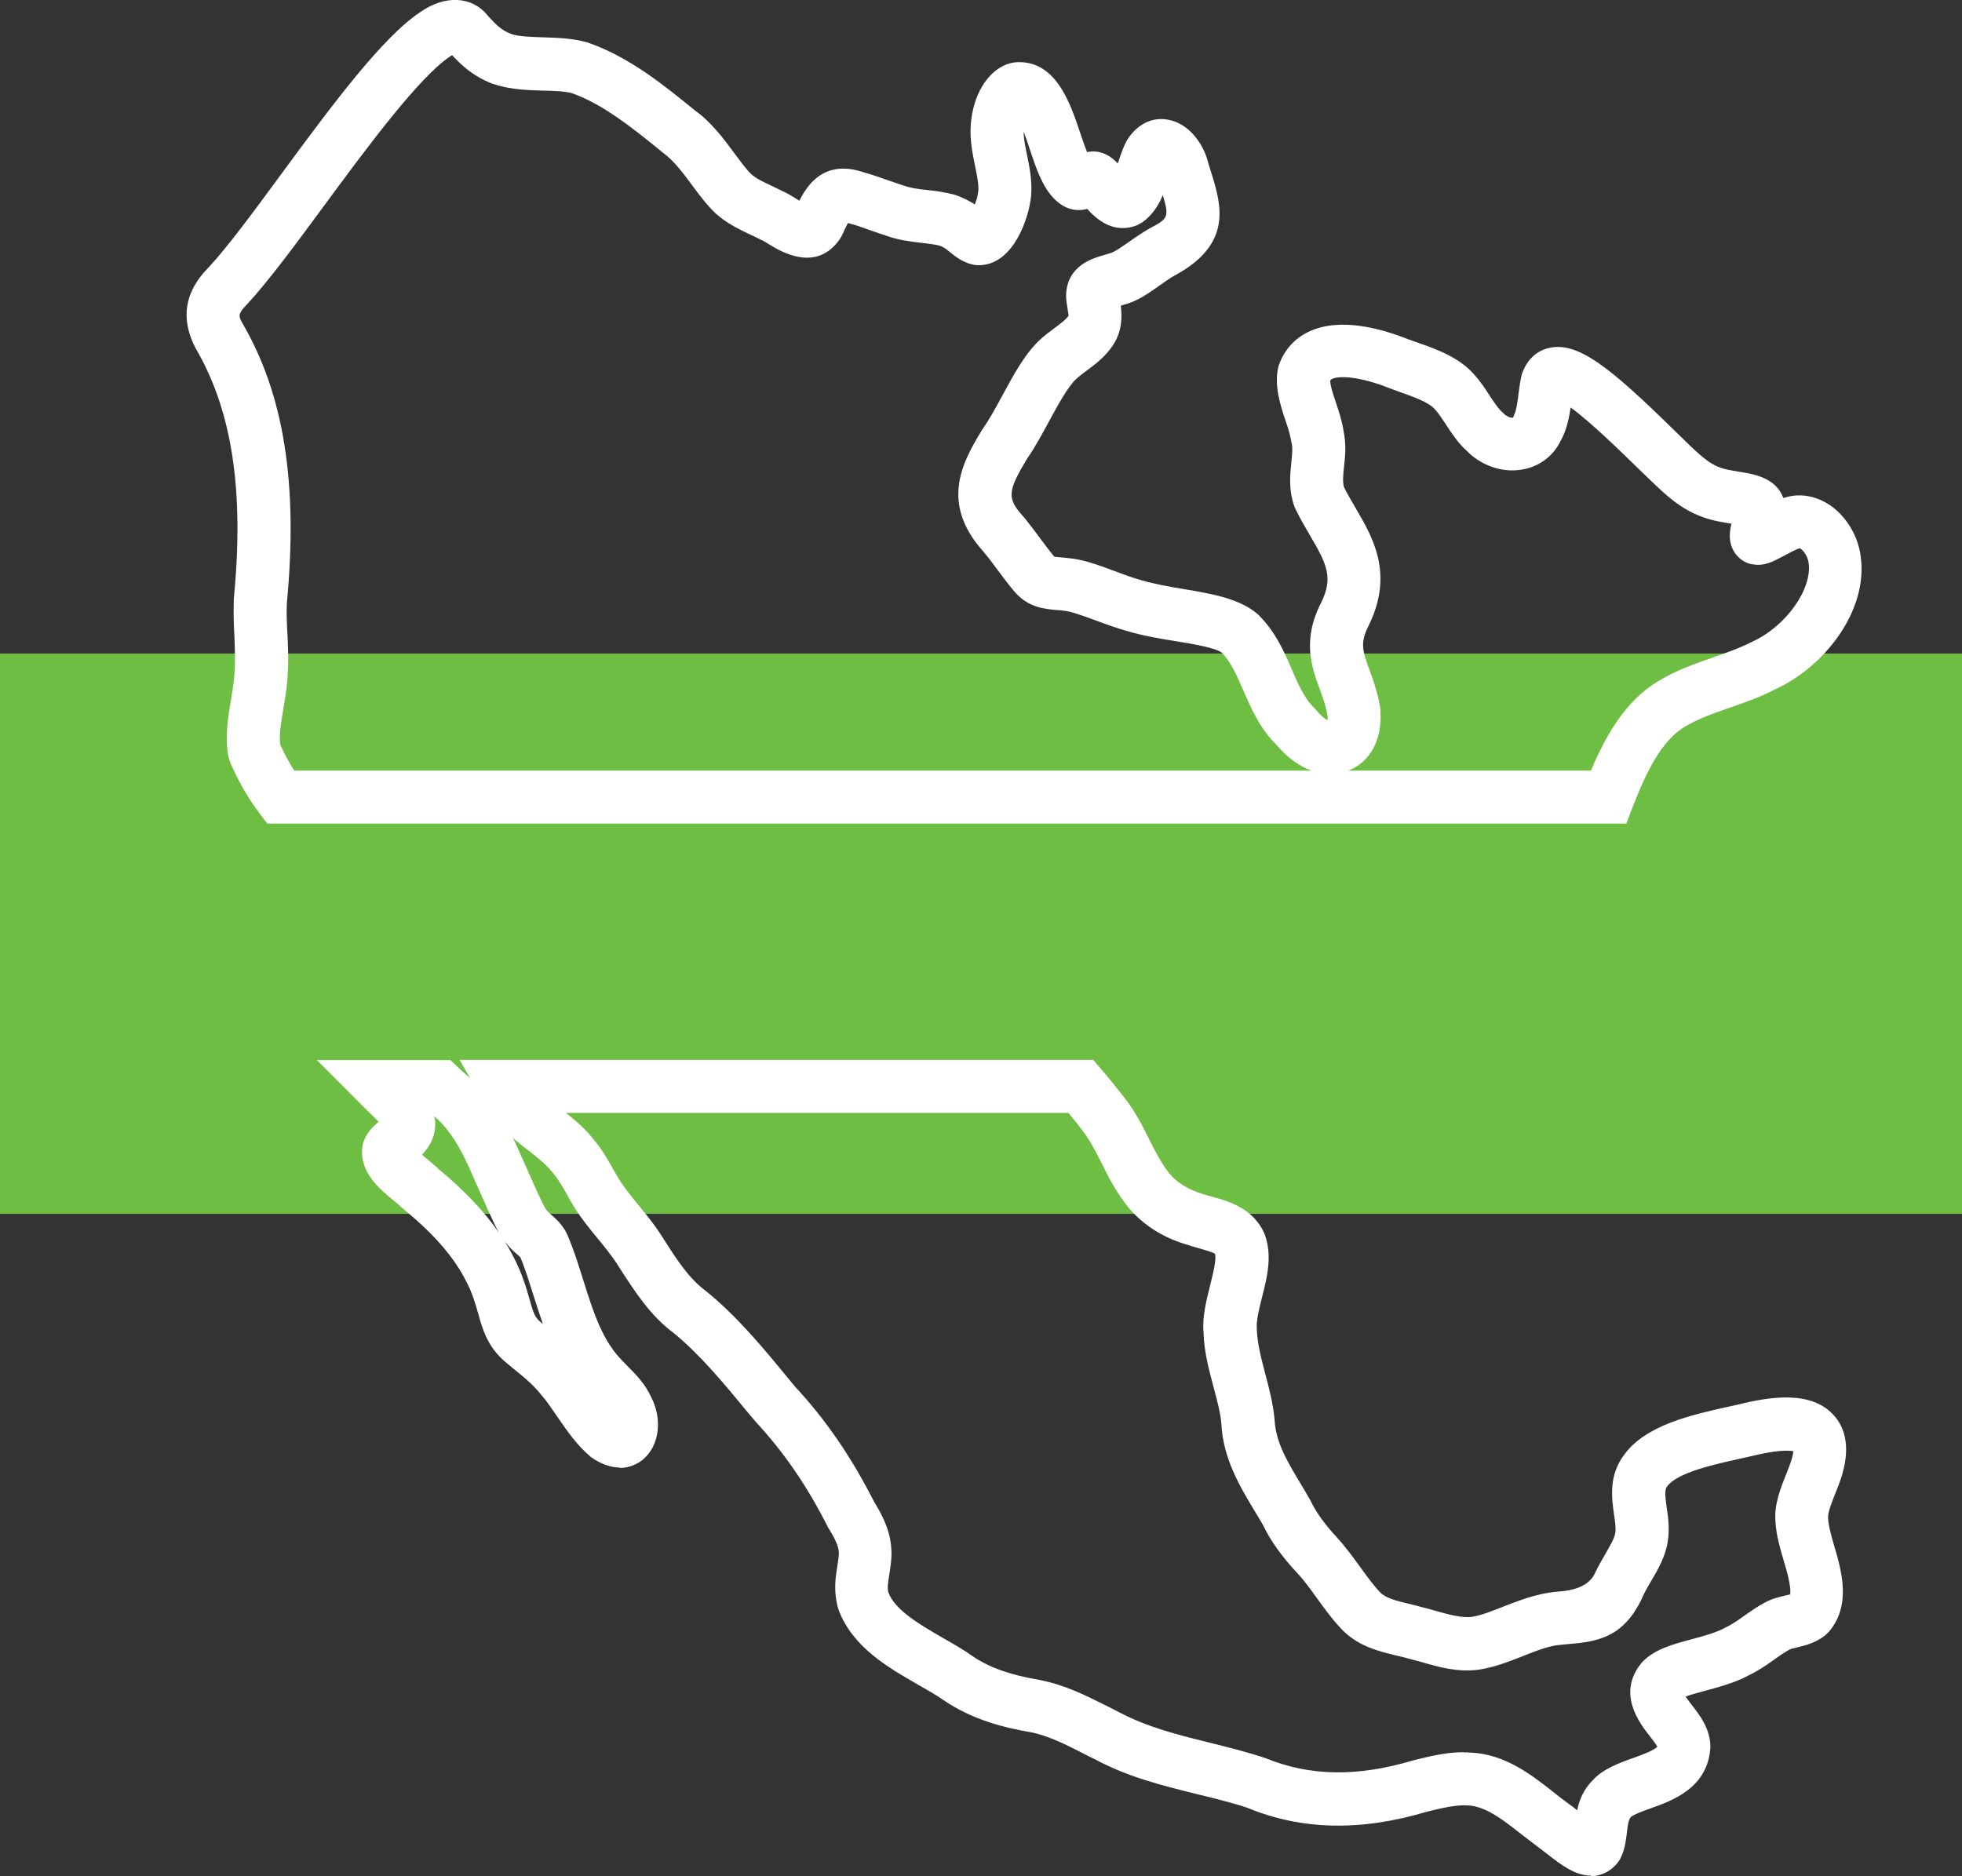
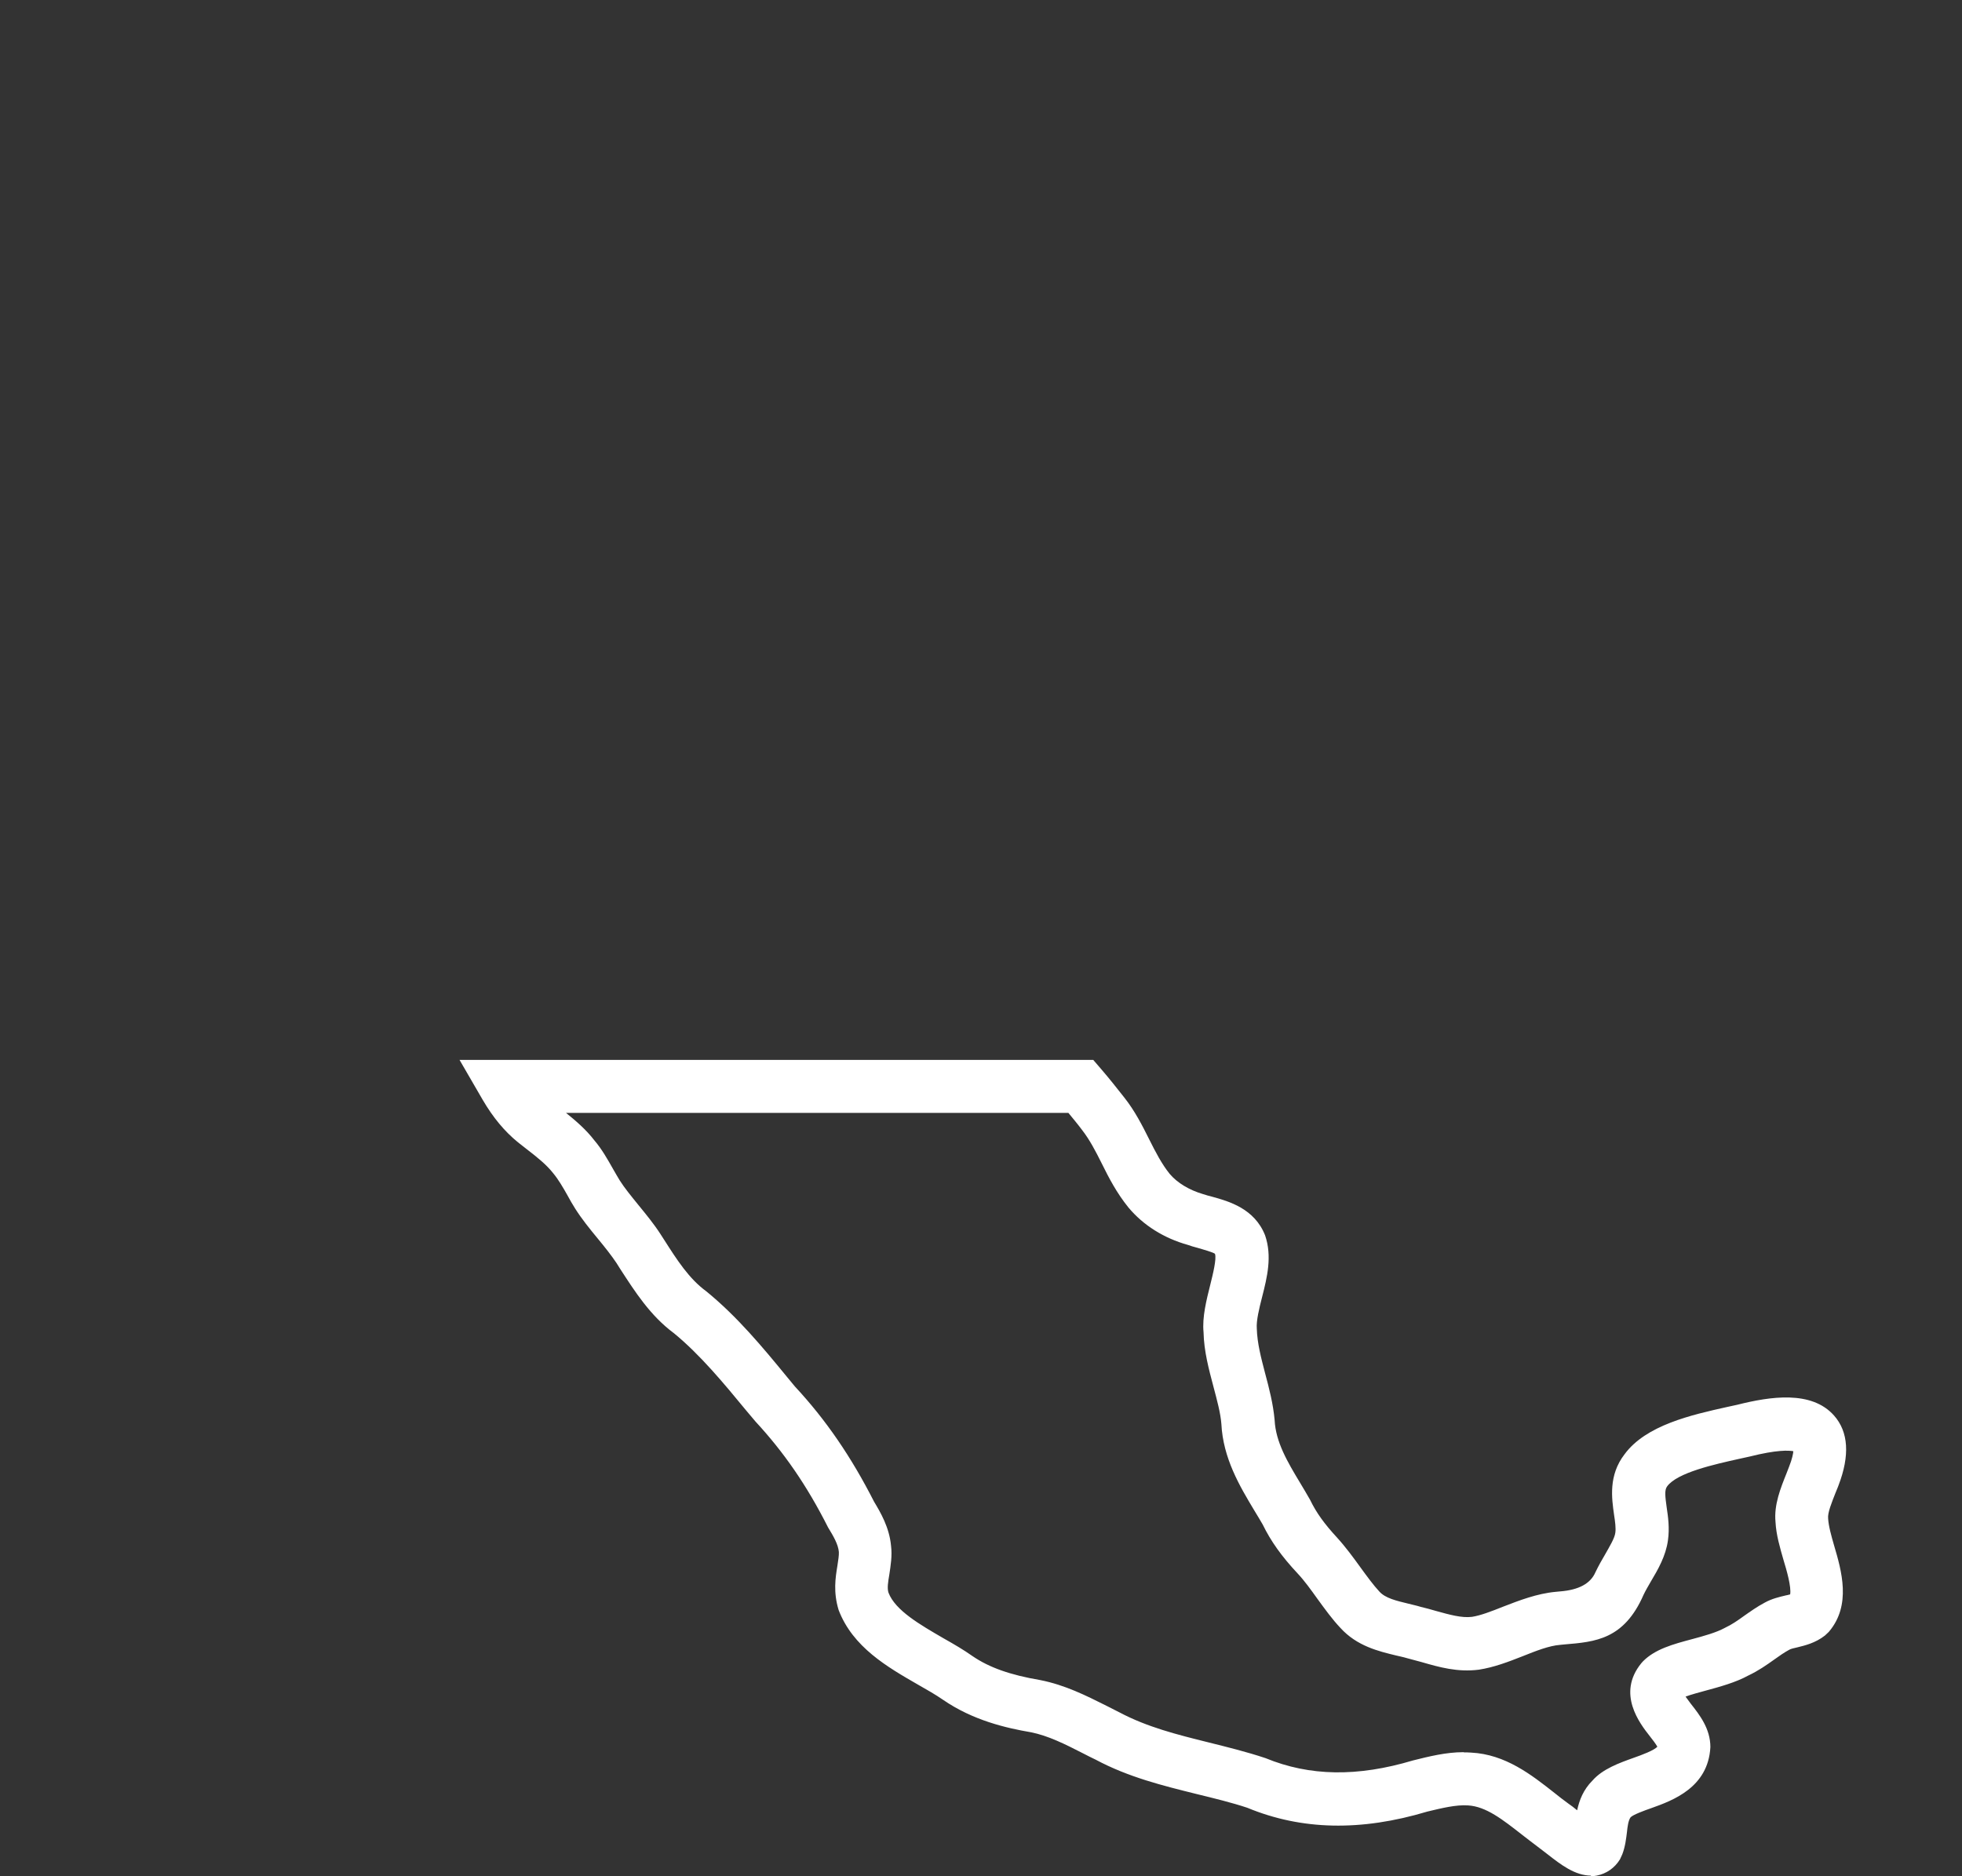
<svg xmlns="http://www.w3.org/2000/svg" id="Layer_2" viewBox="0 0 92.48 88.46">
  <rect x="0" y="0" width="92.48" height="88.46" fill="#333333" stroke="none" />
  <defs>
    <style>      .cls-1 {        fill: #fff;      }      .cls-2 {        fill: #6ebe44;      }    </style>
  </defs>
  <g id="Layer_1-2" data-name="Layer_1">
    <g>
-       <rect class="cls-2" y="30.81" width="92.48" height="26.42" />
      <g>
-         <path class="cls-1" d="M76.68,38.83H12.6l-.38-.5c-.54-.72-1-1.52-1.37-2.39l-.08-.25c-.18-.93-.02-1.88.12-2.72.07-.43.14-.83.16-1.19.05-.59.02-1.15,0-1.75-.03-.55-.05-1.11-.03-1.72v-.07c.5-5.13-.08-8.89-1.81-11.84-.72-1.4-.5-2.66.62-3.79.87-.93,2.12-2.62,3.44-4.42,2.33-3.16,4.73-6.42,6.54-7.62,1.15-.81,2.42-.76,3.16.14l.04.05c.38.41.61.65,1.05.83.39.14.96.15,1.56.17.64.02,1.36.04,2.07.24,1.99.69,3.62,2.03,5.07,3.21.75.53,1.36,1.34,1.89,2.06.28.38.55.74.76.94.22.2.57.37.98.56.14.07.29.14.43.21.25.11.49.25.71.39.04.03.09.06.15.09.38-.75,1.18-1.97,3.05-1.33.34.09.73.23,1.13.37.23.08.46.16.7.24.38.13.74.18,1.16.22.39.04.82.1,1.27.22.4.13.71.3.96.46.06-.16.12-.33.13-.44l.02-.1c.06-.31-.04-.78-.14-1.28-.14-.67-.29-1.43-.17-2.24.17-1.31.89-2.35,1.83-2.6l.21-.04c1.92-.17,2.61,1.91,3.07,3.28.09.27.22.65.34.95.56-.11.97.12,1.2.31.09.07.17.14.25.23,0-.02,0-.04.02-.06.12-.37.24-.74.43-1.07.47-.73,1.17-1.07,1.9-.94,1.01.17,1.69,1.16,1.9,2,.04.15.1.34.16.52.46,1.49,1.03,3.35-1.75,4.84-.24.14-.49.31-.72.48-.51.36-1.04.74-1.7.9l-.1.03c.06.5.07,1.17-.34,1.82-.35.56-.87.95-1.29,1.26-.16.12-.31.23-.45.36-.41.36-.88,1.24-1.3,2.01-.33.61-.67,1.24-1.04,1.77-.93,1.55-.95,1.87-.17,2.73l.07.08c.28.35.51.66.74.97.22.29.42.57.65.84.08.01.21.02.32.03.35.03.84.07,1.42.26.36.11.75.25,1.14.4.41.15.82.31,1.24.42.61.18,1.3.3,1.96.41,1.37.23,2.66.45,3.52,1.2.82.81,1.23,1.75,1.59,2.59.31.72.61,1.4,1.07,1.83l.11.12c.2.25.39.38.51.45v-.19c-.07-.45-.22-.85-.37-1.27-.38-1.04-.85-2.32.07-4.1.58-1.18.25-1.82-.54-3.17-.23-.39-.46-.79-.67-1.22l-.05-.11c-.29-.79-.21-1.52-.15-2.12.04-.37.07-.69,0-.94l-.02-.1c-.04-.25-.14-.58-.26-.92-.24-.73-.51-1.55-.36-2.4l.04-.17c.25-.75.76-1.31,1.46-1.63,1.42-.65,3.3-.16,4.63.37l.4.14c.94.33,2.01.71,2.72,1.52.28.31.51.65.72.98.22.33.42.64.64.83.22.23.43.25.48.23l.04-.11c.11-.18.18-.7.22-1.04.04-.33.09-.64.15-.89.23-.68.68-1.1,1.26-1.24,1.37-.33,2.87.88,5.94,3.89.5.49.97.95,1.21,1.15.37.32.65.49.95.6.26.09.58.14.88.19.69.11,1.73.27,2.09,1.24.07-.02.14-.04.22-.06.65-.16,1.36-.02,1.98.4.76.52,1.31,1.43,1.44,2.37.39,2.63-1.75,5.28-4.03,6.31-.66.35-1.4.61-2.12.86-.77.27-1.5.52-2.13.9-1.13.67-1.85,2.21-2.46,3.78l-.31.8h.02ZM63.58,36.33h11.41c.72-1.7,1.65-3.31,3.18-4.22.84-.51,1.73-.82,2.59-1.12.66-.23,1.28-.45,1.84-.74,1.6-.73,2.83-2.49,2.65-3.72-.05-.35-.31-.65-.42-.68-.16.04-.53.24-.75.36-.49.26-.91.49-1.44.4-.54-.05-1.17-.6-1.1-1.48.01-.15.04-.29.07-.44-.38-.06-.84-.13-1.32-.3-.6-.21-1.15-.54-1.73-1.04-.31-.26-.77-.71-1.36-1.28-.73-.71-2.21-2.17-3.17-2.86-.07.51-.19,1.08-.47,1.58-.36.73-1.02,1.22-1.83,1.35-.94.16-1.94-.2-2.62-.91-.38-.34-.7-.82-.97-1.24-.17-.26-.34-.51-.5-.69-.29-.33-1-.59-1.69-.83l-.46-.17c-1.35-.54-2.33-.6-2.69-.44-.04.02-.07.04-.1.08,0,.25.16.72.28,1.07.14.42.28.85.35,1.31.13.63.08,1.19.02,1.69-.04.38-.07.71,0,.96.17.34.36.65.54.97.81,1.38,1.83,3.1.62,5.56-.42.82-.28,1.22.05,2.11.19.52.4,1.11.51,1.84v.12c.07,1.33-.49,2.35-1.49,2.75h0ZM13.88,36.33h47.93c-.58-.21-1.14-.62-1.63-1.2-.79-.77-1.21-1.74-1.58-2.59-.3-.69-.59-1.34-1-1.76-.27-.23-1.36-.42-2.24-.56-.74-.12-1.5-.25-2.24-.47-.46-.13-.94-.3-1.42-.48-.34-.13-.69-.25-1.03-.36-.33-.11-.59-.13-.87-.15-.55-.05-1.31-.11-1.95-.83-.3-.35-.56-.7-.82-1.05-.2-.27-.41-.56-.65-.84l-.04-.05c-2.09-2.33-.91-4.3-.04-5.74.34-.48.63-1.02.94-1.59.54-1,1.09-2.02,1.82-2.68.19-.17.41-.34.63-.5.28-.21.57-.42.68-.6,0-.03-.04-.25-.06-.39-.05-.3-.1-.65,0-1.02.04-.18.12-.36.23-.53.41-.6,1.07-.79,1.51-.92l.27-.08c.2-.05.54-.29.87-.52.3-.21.62-.43.96-.63.9-.48.98-.52.66-1.59-.2.48-.5.96-.98,1.29l-.24.13c-1.12.44-1.93-.31-2.34-.77-.79.21-1.32-.24-1.54-.46-.58-.57-.87-1.45-1.18-2.38-.07-.22-.17-.52-.28-.8,0,.33.08.71.16,1.1.14.67.29,1.43.15,2.22-.1.67-.72,2.86-2.31,2.97h-.25c-.56-.08-.94-.38-1.22-.61-.2-.17-.33-.26-.5-.31-.22-.06-.52-.09-.84-.13-.5-.06-1.07-.12-1.67-.34-.22-.07-.48-.16-.74-.25-.33-.12-.66-.24-1.01-.33-.02,0-.03-.01-.05-.02l-.13.26c-.06.12-.12.25-.18.38l-.1.16c-1.11,1.55-2.77.54-3.31.21-.14-.09-.28-.18-.41-.23l-.1-.05c-.14-.07-.28-.14-.42-.2-.5-.24-1.08-.52-1.59-.98-.4-.38-.73-.82-1.08-1.29-.44-.6-.9-1.21-1.4-1.57-1.35-1.1-2.81-2.29-4.3-2.81-.34-.09-.86-.11-1.4-.12-.73-.02-1.55-.05-2.36-.33-.93-.37-1.45-.88-1.88-1.34-.03.02-.05.03-.08.05-1.47.97-3.95,4.33-5.94,7.03-1.37,1.86-2.66,3.61-3.65,4.67-.44.45-.39.55-.23.86,1.97,3.36,2.65,7.59,2.11,13.24-.02.48,0,.96.03,1.46.03.65.06,1.33,0,2.05-.03.48-.11.96-.19,1.44-.11.64-.21,1.24-.15,1.71.2.44.42.85.67,1.24v-.02ZM51.5,7.65l.04.05s-.03-.03-.04-.05Z" />
        <g>
          <path class="cls-1" d="M75,88.43c-.76,0-1.42-.51-2.06-1.01-.16-.12-.32-.25-.47-.36-.26-.19-.49-.38-.73-.56-.91-.71-1.69-1.33-2.54-1.38-.57-.04-1.25.13-1.92.29-3.13.94-5.93.88-8.49-.18-.72-.24-1.54-.44-2.4-.65-1.57-.39-3.2-.79-4.75-1.62-.17-.08-.39-.19-.6-.3-.84-.43-1.64-.83-2.45-.99-1.17-.2-2.73-.56-4.14-1.53-.36-.25-.77-.48-1.19-.72-1.44-.83-3.06-1.76-3.73-3.51-.26-.85-.15-1.53-.06-2.08.04-.26.08-.51.07-.66-.03-.36-.26-.75-.51-1.16-1-1.98-2.08-3.54-3.42-4.99l-.43-.51c-1.07-1.3-2.18-2.64-3.41-3.65-1.12-.83-1.84-1.96-2.54-3.04l-.17-.27c-.24-.36-.55-.75-.88-1.15-.38-.46-.76-.93-1.07-1.42-.13-.21-.25-.41-.36-.62-.22-.39-.43-.75-.67-1.04-.32-.41-.76-.76-1.24-1.13l-.42-.33c-.63-.51-1.18-1.17-1.67-2.01l-1.09-1.88h29.87l.37.43c.39.45.75.91,1.09,1.34.5.63.85,1.32,1.18,1.98.3.6.59,1.16.96,1.62.36.43.93.77,1.58.96.16.05.29.09.42.12.8.22,2,.56,2.5,1.82.34.99.1,1.97-.14,2.91-.14.55-.28,1.12-.25,1.49.02.69.2,1.37.39,2.1.19.71.38,1.44.45,2.21.05,1.04.61,1.98,1.2,2.96.16.27.32.53.47.8.3.62.68,1.14,1.27,1.78.41.45.76.93,1.1,1.4.32.44.62.85.9,1.15.28.31.79.43,1.37.57.19.05.39.09.58.15.22.05.47.12.71.19.65.18,1.22.34,1.7.28.4-.06.92-.26,1.47-.48.75-.29,1.6-.62,2.48-.7l.21-.02c.88-.07,1.43-.37,1.66-.9.15-.31.3-.58.45-.83.22-.39.46-.78.49-1.04.03-.22-.01-.52-.06-.84-.11-.78-.27-1.86.49-2.85,1.01-1.38,3.15-1.86,4.86-2.24l.46-.1c1.55-.39,3.5-.69,4.56.51.68.77.75,1.88.21,3.29l-.03.08-.11.27c-.18.46-.38.94-.35,1.21.02.36.15.82.28,1.27.35,1.19.83,2.82-.25,4.08l-.18.17c-.46.36-.95.47-1.31.56-.14.03-.31.07-.37.11-.24.13-.47.29-.72.47-.35.25-.75.53-1.22.75-.58.32-1.34.53-2.01.71-.29.08-.67.18-.94.28.08.11.18.24.25.34.41.52.92,1.17.92,2.04-.1,1.91-1.78,2.52-2.79,2.88-.32.11-.86.31-.97.43-.11.14-.15.48-.17.68-.04.32-.08.69-.22,1.06l-.11.24c-.25.41-.64.68-1.1.77-.1.02-.2.03-.3.03l.04-.03ZM69,82.62c.11,0,.23,0,.34.01,1.62.08,2.85,1.05,3.93,1.9.21.17.43.34.65.5.13.09.28.2.42.32.1-.47.29-.97.72-1.4.48-.55,1.26-.83,1.96-1.08.37-.13.96-.35,1.1-.52-.08-.14-.24-.35-.36-.5-.47-.6-1.56-2-.4-3.43l.08-.09c.57-.58,1.42-.81,2.32-1.05.56-.15,1.14-.31,1.54-.53.34-.16.61-.35.9-.56.3-.21.62-.44.98-.63.34-.19.7-.27.99-.34.06-.01.14-.03.21-.05.06-.35-.16-1.12-.31-1.61-.17-.59-.35-1.2-.38-1.8-.08-.81.24-1.6.52-2.3l.12-.31c.15-.38.19-.61.2-.73-.22-.04-.78-.07-2.05.25l-.5.11c-1.17.26-2.93.65-3.4,1.3-.13.17-.09.48-.02.99.07.46.14.98.06,1.55-.1.74-.47,1.38-.81,1.95-.12.21-.24.41-.34.62-.92,2.11-2.28,2.22-3.73,2.34l-.2.02c-.52.04-1.13.28-1.78.54-.66.26-1.34.52-2.05.63-1.01.13-1.88-.12-2.71-.36-.22-.06-.44-.12-.67-.18-.2-.06-.37-.09-.53-.13-.82-.2-1.84-.44-2.62-1.3-.38-.4-.74-.9-1.09-1.38-.3-.42-.61-.85-.92-1.18-.76-.81-1.27-1.53-1.65-2.31-.1-.18-.25-.42-.4-.67-.69-1.15-1.47-2.46-1.55-4.08-.04-.51-.2-1.1-.37-1.74-.22-.83-.45-1.68-.47-2.58-.07-.71.14-1.53.32-2.25.12-.48.3-1.21.22-1.44-.02-.06-.59-.22-.83-.29-.16-.04-.32-.09-.46-.14-1.11-.31-2.09-.92-2.79-1.76-.55-.68-.92-1.39-1.26-2.08-.29-.58-.57-1.12-.93-1.58-.2-.27-.42-.53-.64-.8h-23.68c.46.37.95.79,1.34,1.3.35.41.62.89.88,1.35.1.18.21.36.31.53.22.35.54.74.88,1.16.36.44.73.89,1.04,1.37l.18.28c.6.94,1.17,1.83,1.98,2.42,1.47,1.2,2.66,2.64,3.8,4.03l.38.46c1.46,1.57,2.65,3.31,3.73,5.43.3.5.72,1.21.8,2.08.06.48-.02.94-.08,1.35-.06.35-.11.65-.04.86.32.84,1.49,1.51,2.61,2.16.48.27.94.54,1.35.83.79.54,1.78.89,3.19,1.13,1.17.23,2.16.73,3.12,1.21l.61.31c1.32.7,2.72,1.05,4.21,1.42.88.22,1.78.44,2.68.74,2.09.86,4.34.89,6.95.11.76-.19,1.56-.39,2.38-.39h.02Z" />
-           <path class="cls-1" d="M29.23,69.19c-.41,0-.88-.14-1.37-.49-.67-.56-1.14-1.25-1.6-1.92-.26-.38-.51-.75-.74-1.01-.42-.52-.87-.88-1.38-1.29l-.25-.21c-.9-.73-1.14-1.58-1.35-2.34-.13-.45-.26-.93-.55-1.49-.58-1.16-1.53-2.26-3-3.46l-.09-.08c-.1-.1-.22-.2-.36-.31-.62-.51-1.57-1.29-1.47-2.44l.03-.2c.13-.51.48-.84.75-1.06-.14-.15-.36-.36-.51-.5l-2.4-2.41h6.29l.36.34c.12.12.23.22.34.31,1.4,1.15,2.11,2.64,2.67,3.95.11.24.25.54.38.85.21.47.42.94.61,1.33.15.31.24.38.4.52.18.15.42.36.66.75l.08.16c.32.73.55,1.49.78,2.22.46,1.46.89,2.83,1.86,3.78l.24.25c.36.36.81.82,1.09,1.44.53,1.05.38,2.27-.38,2.92-.28.24-.67.41-1.13.41l.04-.02ZM23.81,58.55c.15.25.29.5.42.76.4.78.58,1.43.73,1.95.18.64.25.85.52,1.07l.11.09c-.15-.43-.29-.86-.42-1.27-.21-.66-.4-1.29-.64-1.87-.02-.02-.05-.05-.12-.11-.19-.16-.39-.34-.59-.61h-.01ZM20.63,55.08c1.24,1.03,2.18,2.01,2.89,3.04-.04-.08-.09-.17-.14-.26-.21-.43-.43-.92-.65-1.42-.13-.29-.26-.59-.38-.85-.56-1.32-1.07-2.27-1.88-2.96,0,.07.03.13.04.2.05.76-.29,1.27-.62,1.61.09.08.19.16.26.22.18.15.35.29.49.42h0Z" />
        </g>
      </g>
    </g>
  </g>
</svg>